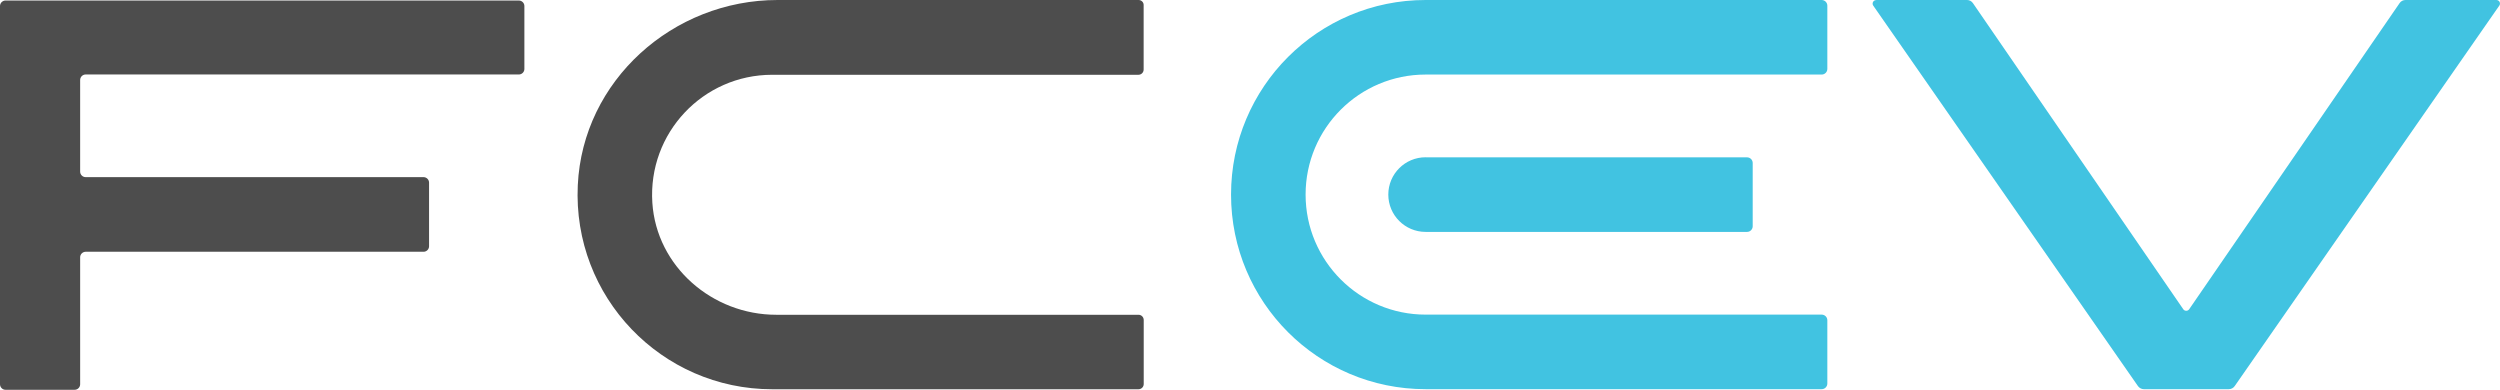
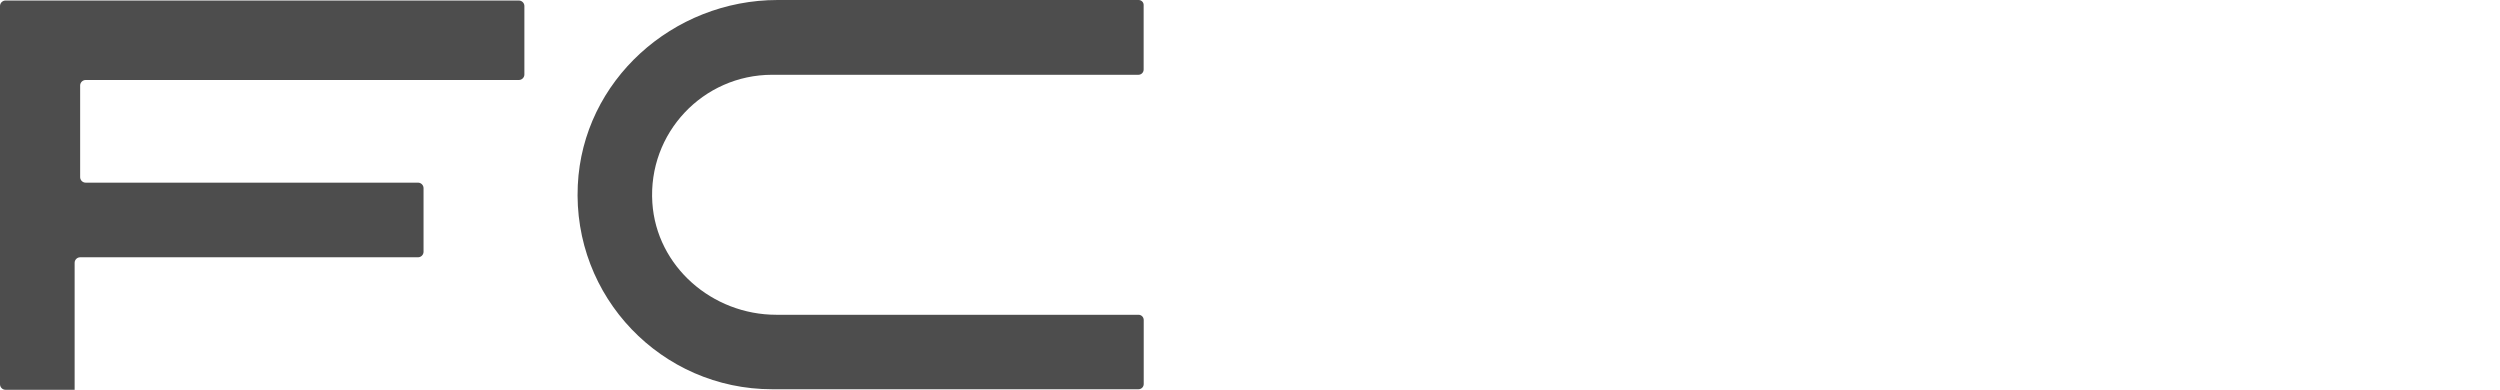
<svg xmlns="http://www.w3.org/2000/svg" id="_レイヤー_2" viewBox="0 0 330.96 51.6">
  <g id="Object_RGB">
-     <path d="M248.38.01c-.38,0-.61.43-.39.74l35.04,50.36c.18.25.47.41.78.41h11.25c.31,0,.6-.15.78-.41L330.87.74c.22-.31,0-.74-.39-.74h-12.03c-.31,0-.61.15-.78.41l-27.86,40.53c-.19.27-.59.27-.78,0L261.18.41c-.17-.25-.46-.41-.77-.41h-12.02Z" style="fill:#41c3e1;" />
-     <path d="M241.91,9.12V.75C241.91.34,241.57,0,241.16,0h-52.43c-14.23,0-25.76,11.53-25.76,25.76s11.53,25.76,25.76,25.76h0s52.43,0,52.43,0c.42,0,.75-.34.75-.75v-8.37c0-.42-.34-.75-.75-.75h-52.43c-8.77,0-15.89-7.11-15.89-15.89s7.11-15.89,15.89-15.89h0s52.43,0,52.43,0c.42,0,.75-.34.75-.75Z" style="fill:#41c3e1;" />
-     <path d="M188.73,20.82c-2.73,0-4.94,2.21-4.94,4.94s2.21,4.94,4.94,4.94c0,0,0,0,0,0h42.55c.42,0,.75-.34.75-.75v-8.37c0-.42-.34-.75-.75-.75h-42.55Z" style="fill:#41c3e1;" />
    <path d="M150.73,0h-47.78c-13.87,0-25.81,10.66-26.46,24.52-.7,14.79,11.09,27.01,25.73,27.01h48.5c.38,0,.69-.31.69-.69v-8.48c0-.38-.31-.69-.69-.69h-47.96c-8.46,0-15.85-6.39-16.4-14.83-.6-9.25,6.73-16.94,15.85-16.94h0s48.5,0,48.5,0c.38,0,.69-.31.69-.69V.69C151.42.31,151.11,0,150.73,0Z" style="fill:#4d4d4d;" />
-     <path d="M0,.8v50.07c0,.4.33.73.73.73h9.15c.4,0,.73-.33.73-.73v-16.81c0-.4.33-.73.73-.73h44.73c.4,0,.73-.33.73-.73v-8.42c0-.4-.33-.73-.73-.73H11.34c-.4,0-.73-.33-.73-.73v-12.13c0-.4.33-.73.73-.73h57.35c.4,0,.73-.33.73-.73V.8c0-.4-.33-.73-.73-.73H.73c-.4,0-.73.33-.73.73Z" style="fill:#4d4d4d;" />
+     <path d="M0,.8v50.07c0,.4.33.73.73.73h9.15v-16.81c0-.4.33-.73.73-.73h44.73c.4,0,.73-.33.73-.73v-8.42c0-.4-.33-.73-.73-.73H11.34c-.4,0-.73-.33-.73-.73v-12.13c0-.4.33-.73.73-.73h57.35c.4,0,.73-.33.73-.73V.8c0-.4-.33-.73-.73-.73H.73c-.4,0-.73.33-.73.73Z" style="fill:#4d4d4d;" />
  </g>
</svg>